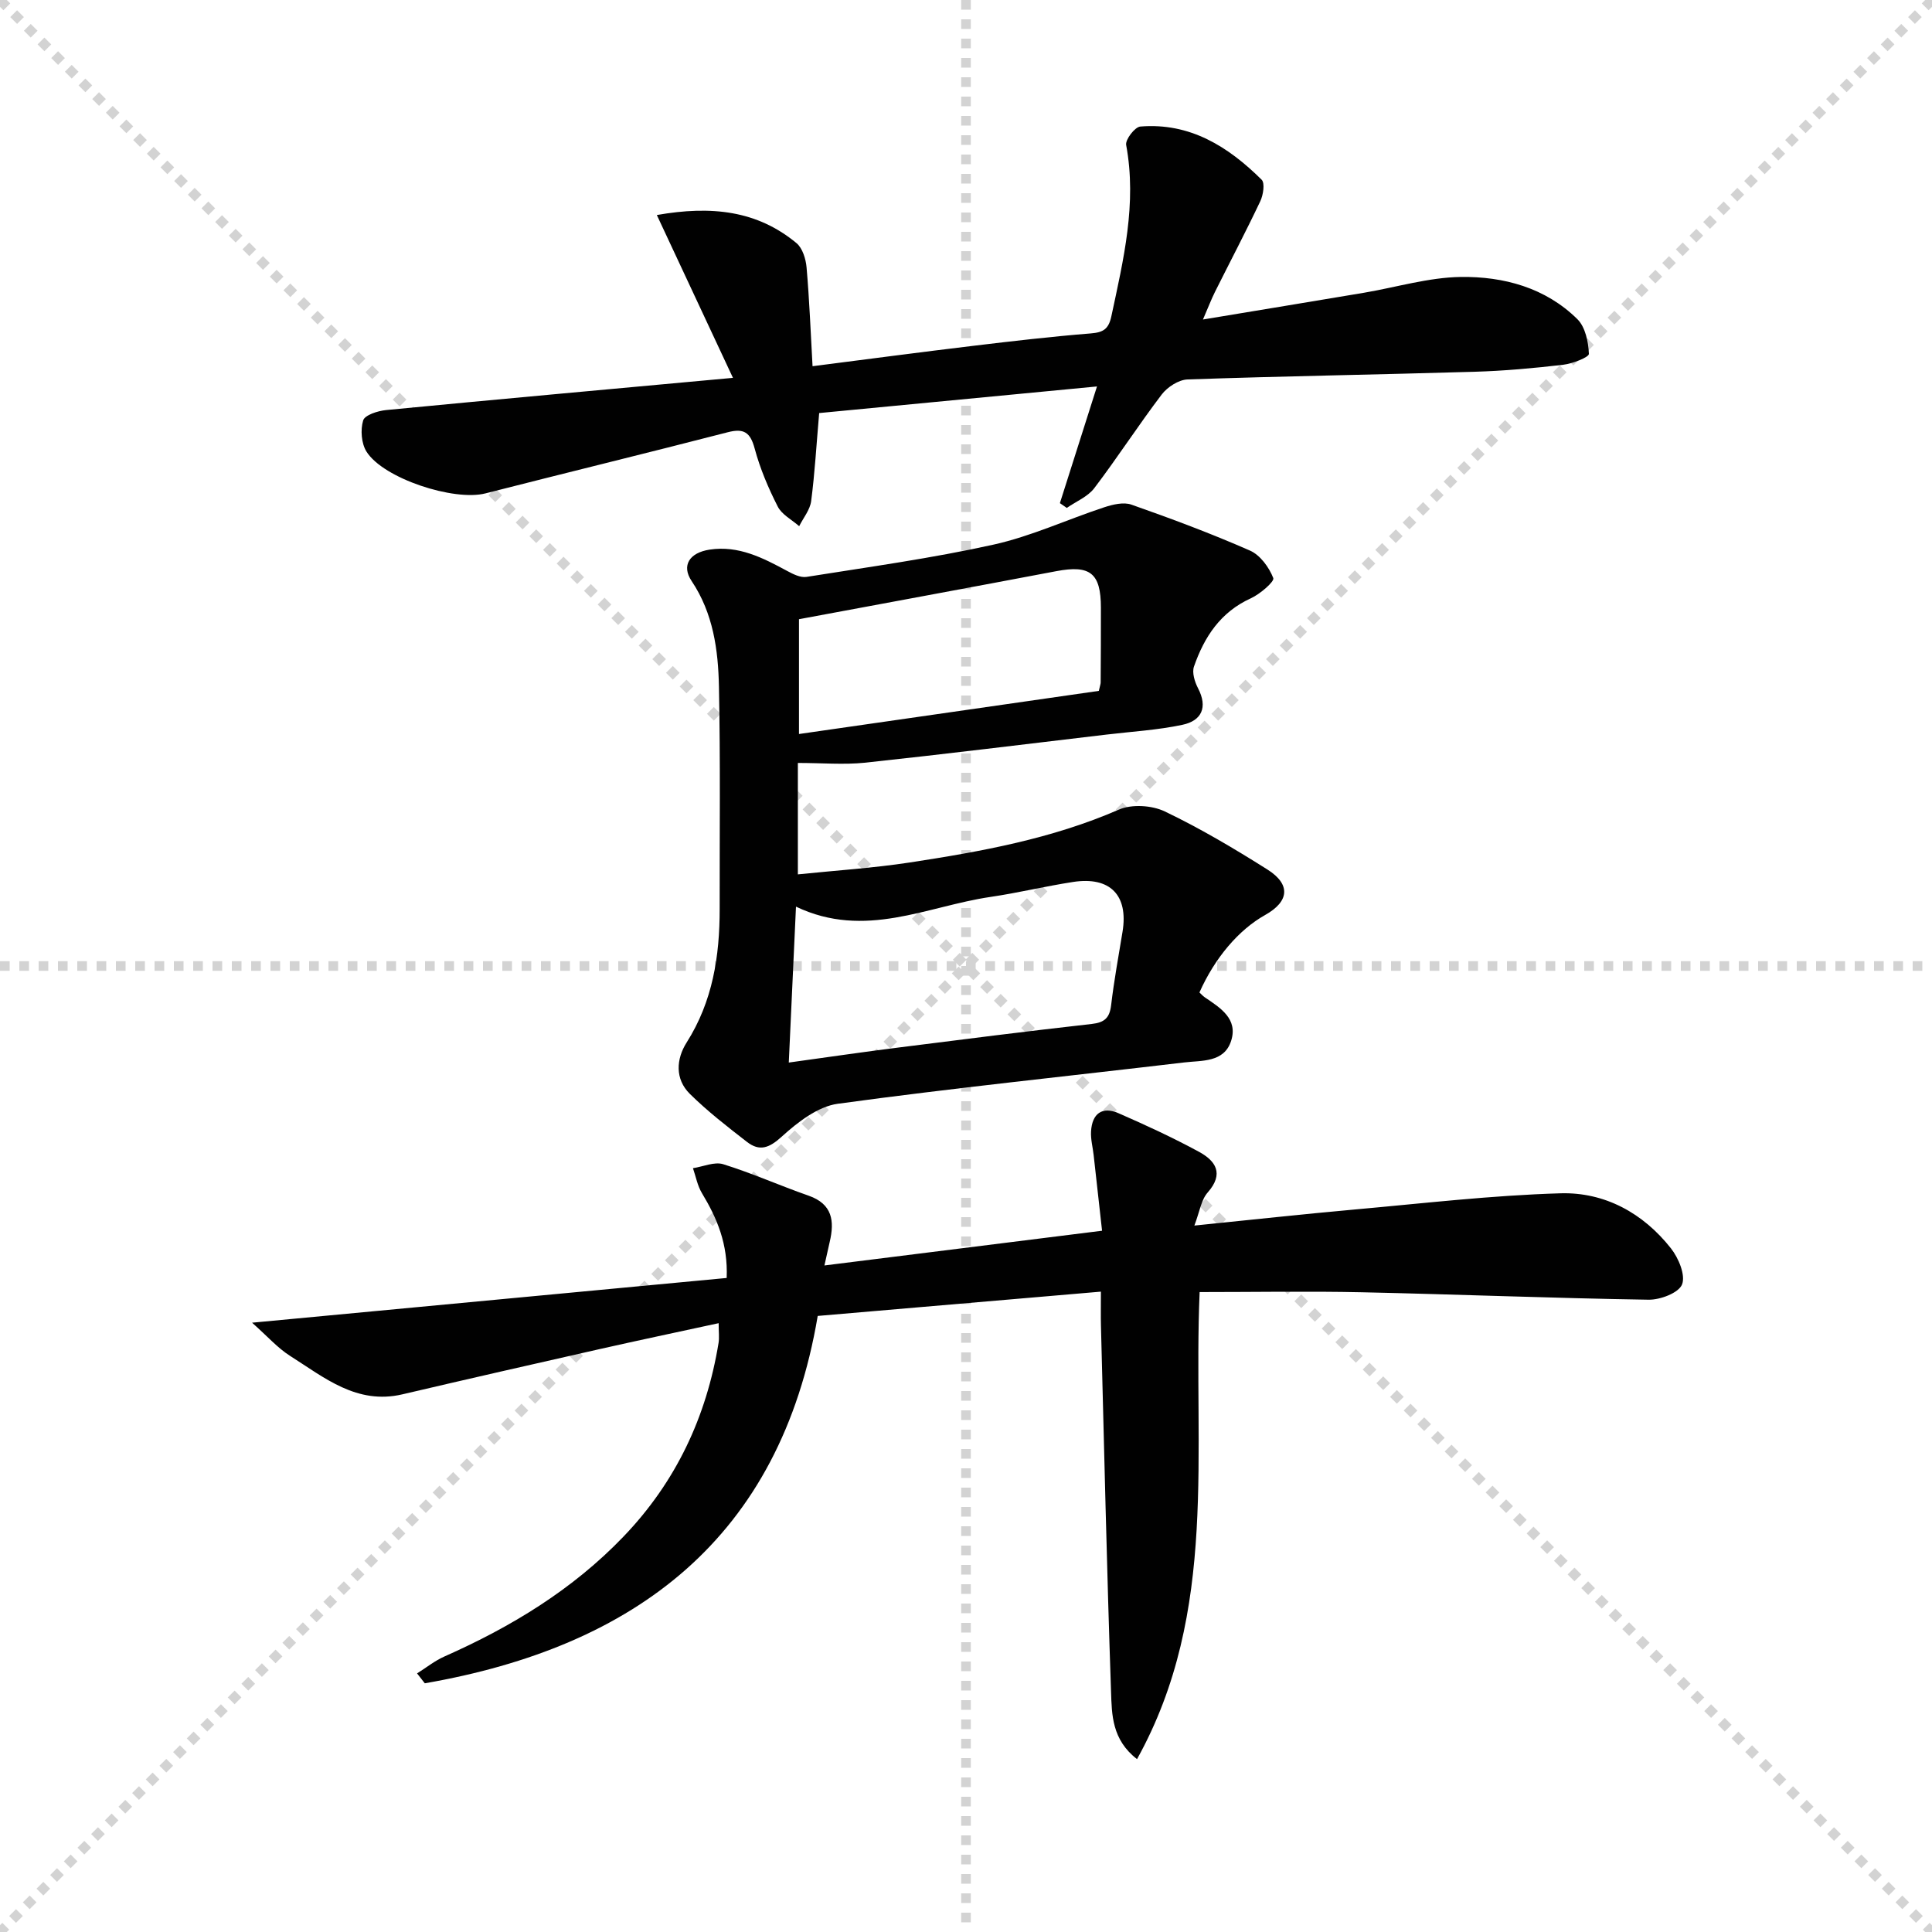
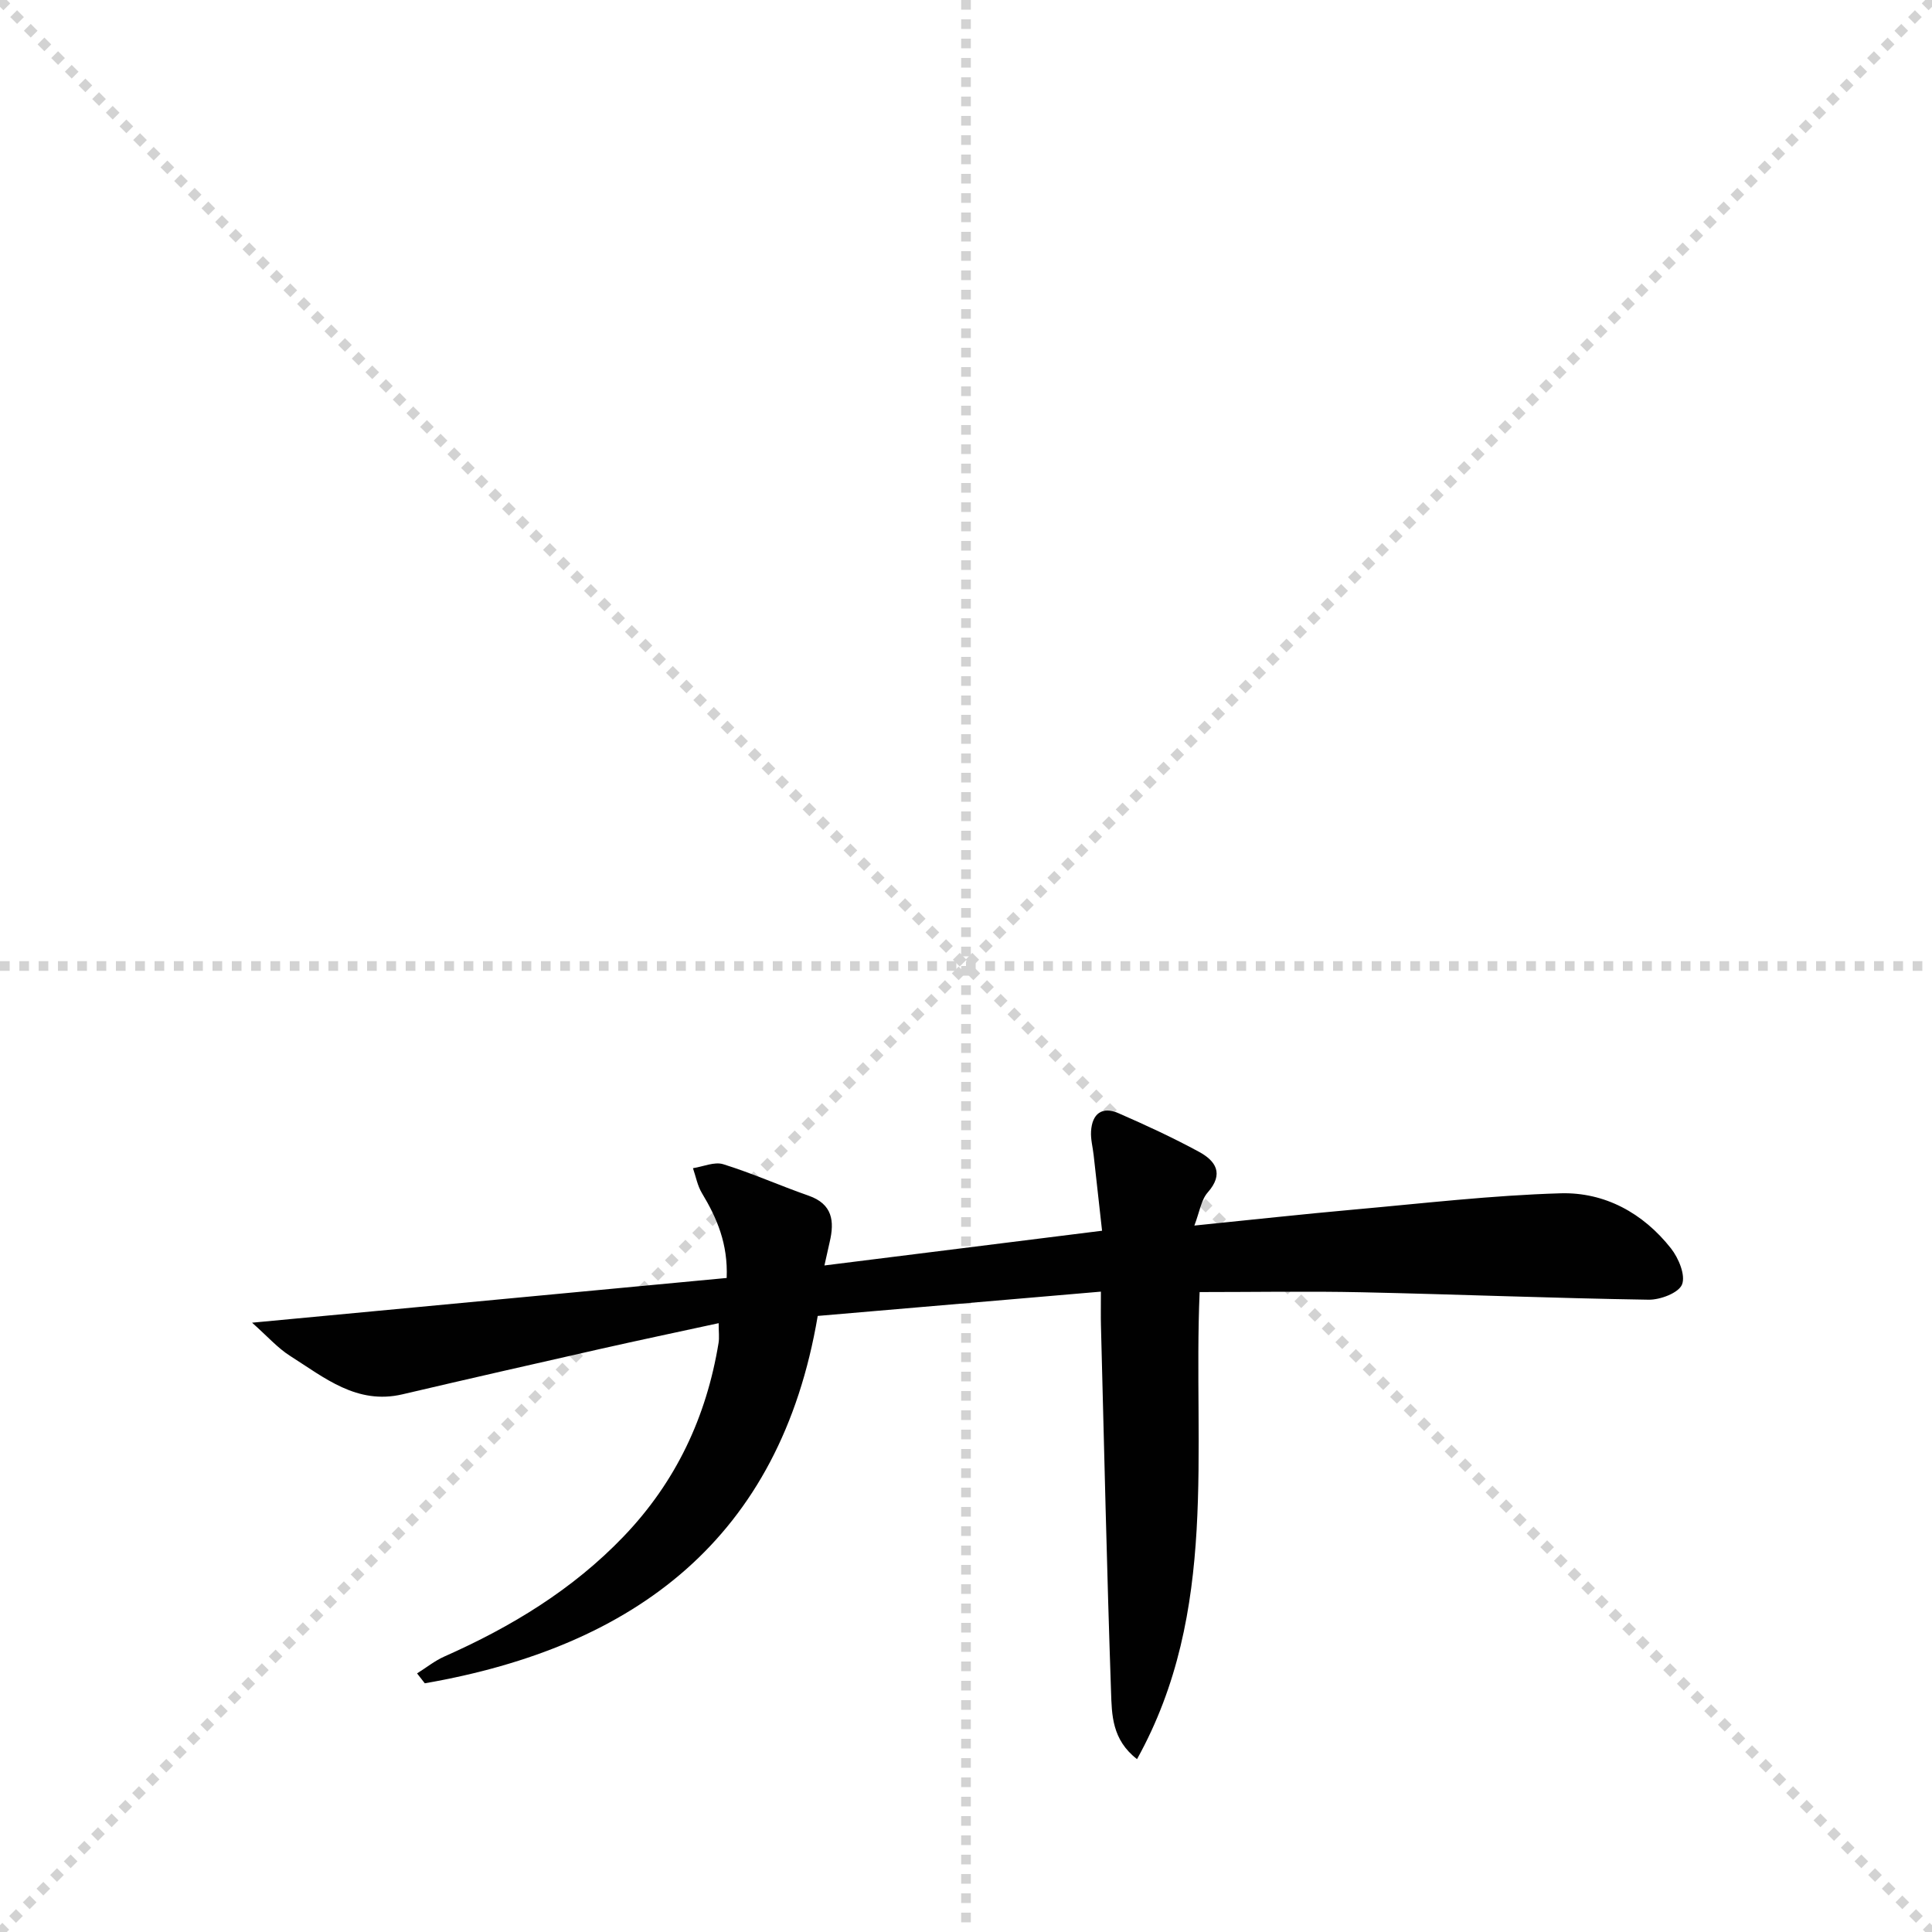
<svg xmlns="http://www.w3.org/2000/svg" enable-background="new 0 0 400 400" viewBox="0 0 400 400">
  <g stroke="lightgray" stroke-dasharray="1,1" stroke-width="1" transform="scale(2, 2)">
    <line x1="0" y1="0" x2="200" y2="200" />
    <line x1="200" y1="0" x2="0" y2="200" />
    <line x1="100" y1="0" x2="100" y2="200" />
    <line x1="0" y1="100" x2="200" y2="100" />
  </g>
  <g fill="#010101">
    <path d="m86.35 346.46c1.89-1.18 3.66-2.62 5.68-3.51 13.82-6.13 26.53-13.83 37.09-24.85 10.82-11.29 17.14-24.73 19.65-40.06.18-1.11.02-2.28.02-4.09-8.43 1.83-16.6 3.55-24.75 5.39-13.58 3.07-27.16 6.16-40.72 9.34-9.45 2.21-16.17-3.47-23.25-7.95-2.59-1.64-4.68-4.04-7.88-6.88 33.4-3.15 65.68-6.19 98.26-9.26.29-7.07-2.01-12.4-5.12-17.56-.93-1.54-1.26-3.43-1.86-5.17 2.11-.32 4.45-1.39 6.27-.82 5.99 1.86 11.74 4.44 17.67 6.51 4.95 1.73 5.39 5.26 4.37 9.58-.36 1.55-.7 3.11-1.09 4.87 19.21-2.4 37.93-4.74 57.48-7.19-.58-5.22-1.16-10.43-1.74-15.64-.18-1.65-.64-3.3-.54-4.93.21-3.65 2.27-5.26 5.71-3.75 5.64 2.46 11.24 5.05 16.64 7.98 3.44 1.87 5.24 4.52 1.8 8.42-1.36 1.54-1.67 4.01-2.76 6.85 11.77-1.19 22.44-2.36 33.12-3.32 14.21-1.27 28.42-2.94 42.67-3.36 9.16-.27 17.13 4.09 22.89 11.41 1.57 2 3.05 5.53 2.29 7.46-.69 1.75-4.51 3.2-6.93 3.16-19.79-.31-39.56-1.11-59.35-1.54-11.11-.24-22.23-.04-33.6-.04-1.4 32.93 4.06 66.05-12.96 96.7-5.21-4.02-5.22-9.22-5.38-13.94-.87-25.27-1.43-50.55-2.09-75.82-.05-1.95-.01-3.91-.01-7.03-19.73 1.69-38.86 3.34-58.63 5.03-7.78 46.04-37.77 68.49-81.35 76.06-.53-.66-1.06-1.35-1.6-2.05z" />
-     <path d="m165.19 157.96v23.07c7.83-.81 15.54-1.3 23.15-2.46 14.76-2.26 29.43-4.9 43.31-10.95 2.67-1.16 6.84-.9 9.51.38 7.32 3.5 14.36 7.68 21.24 12.02 4.89 3.09 4.52 6.62-.45 9.41-5.49 3.07-10.42 8.87-13.62 16.05.35.32.69.71 1.09.99 3.22 2.19 6.94 4.45 5.47 9.03-1.45 4.52-6.07 4.03-9.73 4.47-23.9 2.83-47.86 5.29-71.7 8.55-4.14.57-8.32 3.82-11.6 6.8-2.61 2.38-4.6 3.12-7.22 1.09-4.06-3.15-8.16-6.33-11.81-9.93-3.12-3.08-2.84-7.22-.67-10.64 5.4-8.52 6.85-17.88 6.84-27.67-.02-15.33.16-30.67-.15-45.99-.15-7.64-1.19-15.21-5.66-21.89-2.13-3.18-.49-5.86 3.75-6.5 5.97-.9 11.02 1.71 16.04 4.42 1.22.66 2.75 1.43 4 1.23 12.93-2.06 25.94-3.85 38.71-6.68 7.82-1.73 15.24-5.2 22.89-7.72 1.79-.59 4.04-1.14 5.67-.56 8.28 2.91 16.51 5.98 24.54 9.51 2.12.93 3.96 3.47 4.83 5.69.28.72-2.74 3.32-4.64 4.19-6.29 2.85-9.65 8-11.78 14.13-.44 1.26.15 3.16.83 4.47 2.08 3.99.75 6.75-3.21 7.59-5.16 1.1-10.5 1.4-15.76 2.03-16.65 1.97-33.3 4.03-49.97 5.82-4.42.45-8.93.05-13.9.05zm-1.88 62.03c7.96-1.1 15.32-2.18 22.71-3.11 13.33-1.69 26.66-3.38 40.01-4.88 2.67-.3 3.71-1.27 4.02-3.91.6-5.09 1.53-10.13 2.36-15.19 1.23-7.55-2.56-11.48-10.24-10.3-5.73.88-11.38 2.26-17.11 3.1-13.16 1.93-25.97 8.83-40.26 2.01-.52 11.15-.99 21.37-1.49 32.28zm64.19-76.95c.25-1.11.38-1.43.38-1.75.03-5.17.06-10.33.05-15.5-.01-7.14-2.23-8.86-9.21-7.54-17.72 3.36-35.46 6.63-53.3 9.95v23.77c21-3.01 41.53-5.97 62.08-8.93z" />
-     <path d="m227.12 80.01c-20.3 1.94-39.04 3.74-57.52 5.51-.58 6.7-.91 12.5-1.66 18.24-.24 1.81-1.62 3.46-2.48 5.18-1.52-1.34-3.59-2.39-4.44-4.07-1.95-3.83-3.66-7.86-4.77-11.99-.9-3.35-2.21-4.26-5.57-3.39-16.7 4.31-33.46 8.39-50.17 12.66-6.52 1.67-21.14-3.07-24.64-8.66-1.06-1.7-1.27-4.51-.68-6.45.34-1.12 3.03-1.97 4.74-2.14 23.29-2.25 46.59-4.35 71.82-6.67-5.61-12.01-10.55-22.56-15.76-33.71 11.36-2 20.79-.91 28.91 5.81 1.25 1.04 1.94 3.28 2.09 5.03.59 6.75.85 13.53 1.24 20.46 11.34-1.45 22.33-2.91 33.34-4.23 8.08-.97 16.16-1.91 24.26-2.56 2.6-.21 3.7-.89 4.27-3.57 2.5-11.7 5.31-23.31 3.06-35.45-.2-1.11 1.8-3.72 2.93-3.81 10.26-.85 18.2 4.14 25.12 11.01.71.71.33 3.16-.28 4.45-2.99 6.31-6.24 12.49-9.36 18.73-.78 1.56-1.4 3.2-2.51 5.76 11.78-1.96 22.54-3.72 33.29-5.53 6.7-1.13 13.38-3.18 20.09-3.28 8.88-.12 17.54 2.22 24.14 8.74 1.65 1.63 2.28 4.72 2.38 7.18.03.71-3.39 2.03-5.32 2.26-6.1.71-12.23 1.27-18.37 1.45-19.79.59-39.6.9-59.39 1.59-1.86.06-4.19 1.58-5.37 3.13-4.82 6.34-9.14 13.05-13.96 19.39-1.35 1.77-3.76 2.74-5.68 4.08-.48-.33-.95-.66-1.43-.99 2.48-7.76 4.93-15.5 7.68-24.16z" />
  </g>
</svg>